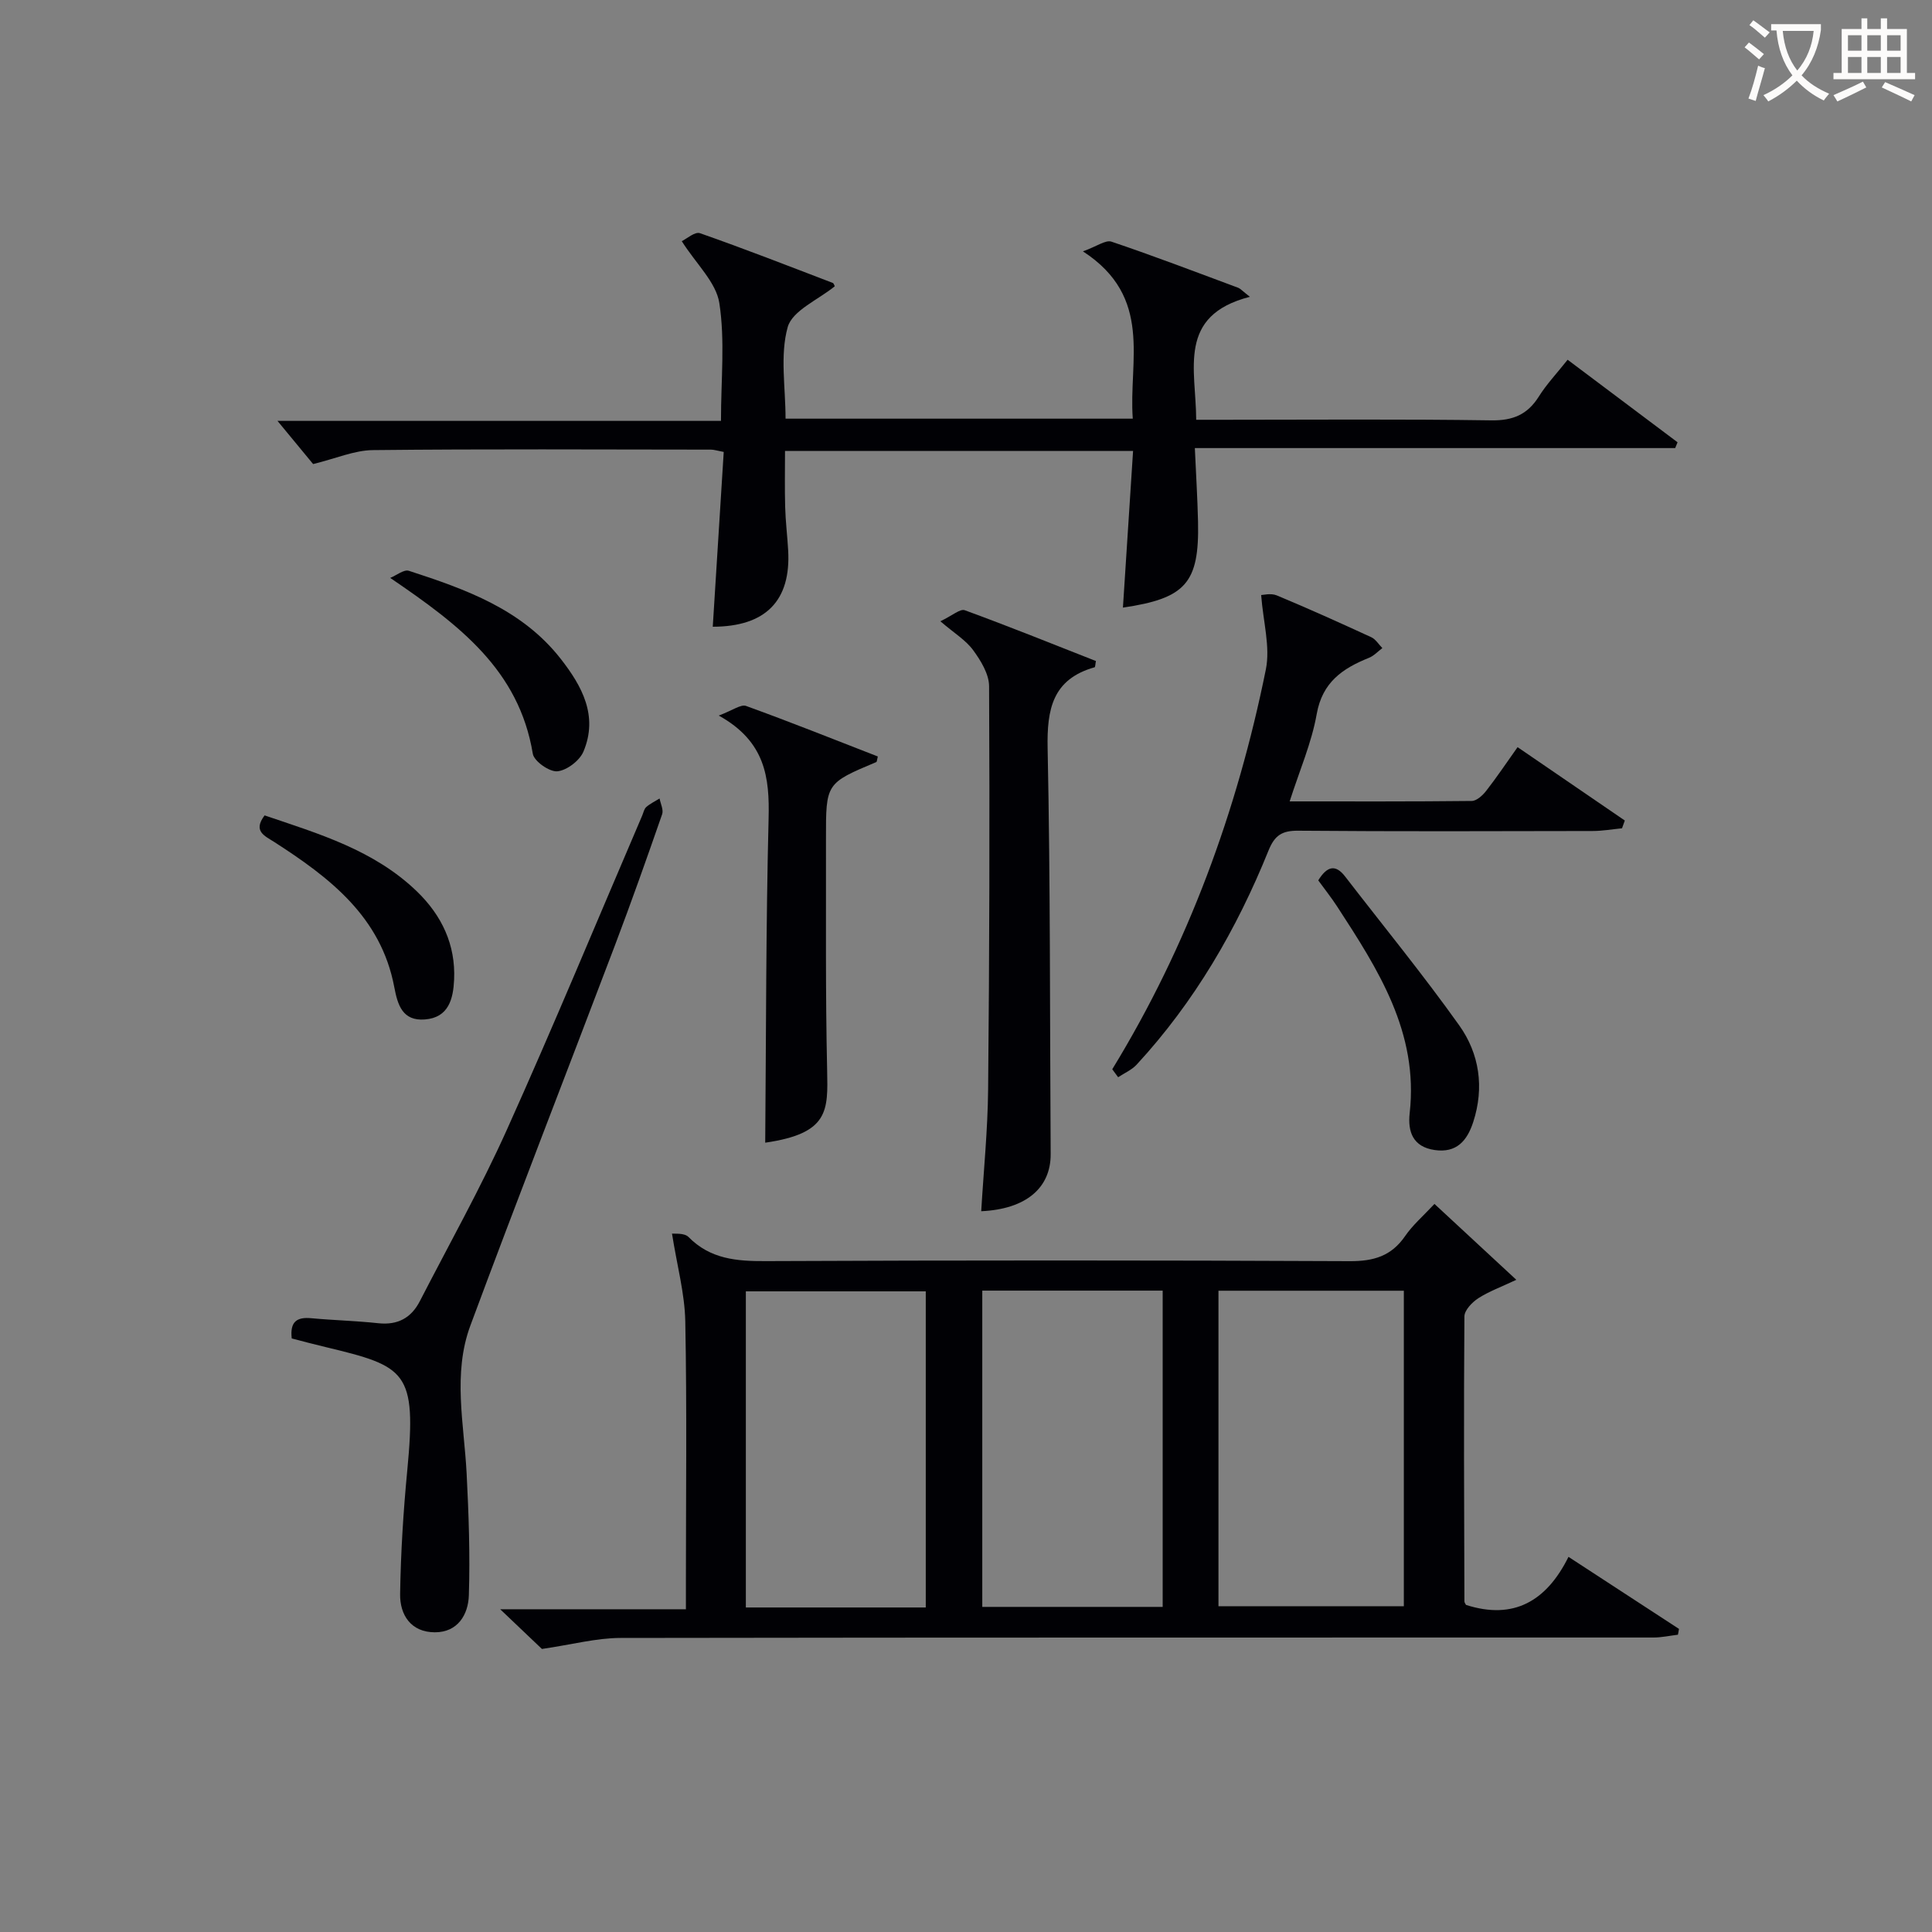
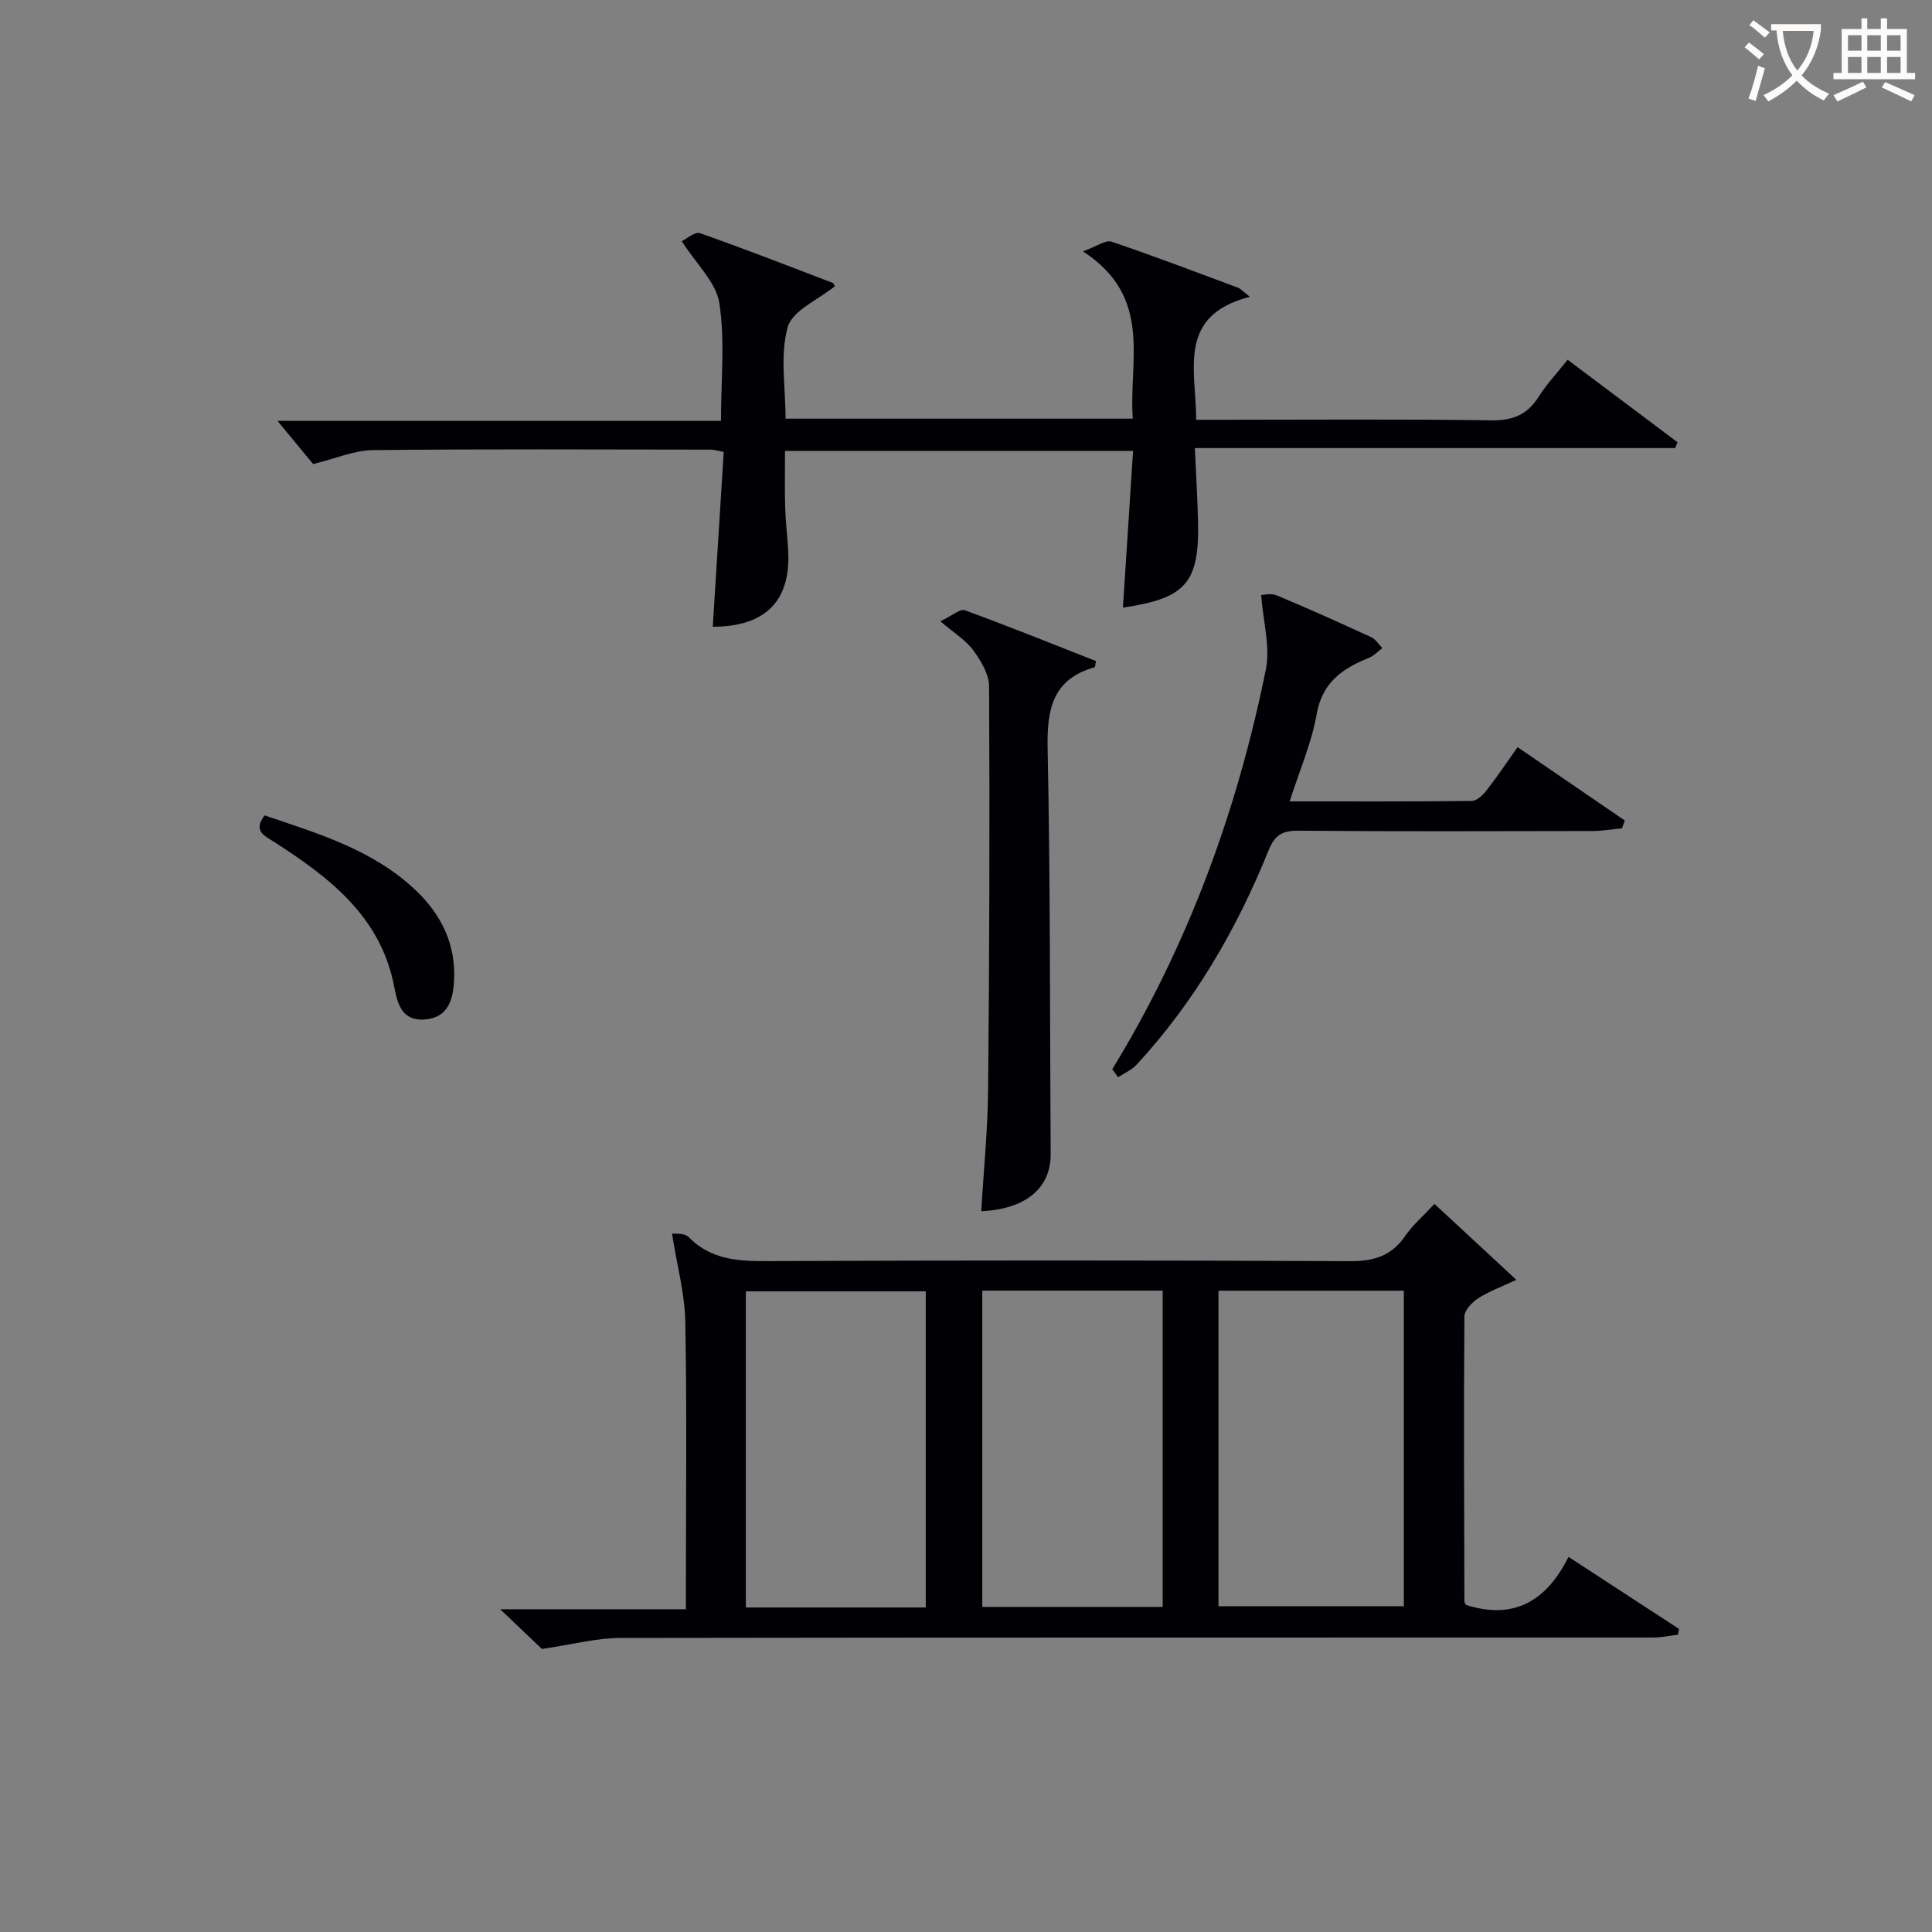
<svg xmlns="http://www.w3.org/2000/svg" enable-background="new 0 0 400 400" viewBox="0 0 400 400">
  <rect x="0" y="0" width="400" height="400" fill="#808080" stroke="none" />
  <g fill="#010105">
    <path d="m296.99 249.26c5.69 5.27 10.91 10.11 16.95 15.71-3.11 1.47-5.66 2.39-7.88 3.82-1.28.83-2.86 2.48-2.87 3.77-.15 19.65-.06 39.31 0 58.97 0 .29.25.58.33.75 9.86 3.16 16.66-.76 21.22-9.95 8.04 5.24 15.46 10.08 22.88 14.92-.07.4-.15.8-.22 1.2-1.68.2-3.37.58-5.05.58-71.3.02-142.6-.03-213.9.09-4.98.01-9.96 1.36-16.25 2.28-1.77-1.68-4.85-4.61-8.64-8.22h38.45c0-2.16 0-3.9 0-5.63 0-17.99.22-35.99-.13-53.97-.11-5.77-1.7-11.51-2.75-18.18.48.08 2.54-.19 3.42.71 4.52 4.58 9.95 5.02 16 4.99 40.31-.18 80.63-.18 120.94.01 4.93.02 8.58-1.06 11.42-5.19 1.57-2.29 3.75-4.16 6.08-6.66zm-44.72 17.97v65.32h38.38c0-21.96 0-43.53 0-65.32-12.87 0-25.45 0-38.38 0zm-60.6 65.58c0-22.14 0-43.82 0-65.45-12.7 0-25.06 0-37.25 0v65.45zm11.7-65.6v65.48h37.35c0-21.92 0-43.59 0-65.48-12.52 0-24.77 0-37.35 0z" />
    <path d="m147.57 129.76c.77-12.29 1.52-24.18 2.27-36.19-1.39-.26-2.01-.48-2.63-.48-23.33-.02-46.67-.15-70 .1-3.84.04-7.67 1.74-12.38 2.89-2.1-2.55-4.83-5.85-7.38-8.94h91.82c0-8.56.86-16.63-.34-24.39-.66-4.3-4.76-8.06-7.78-12.82.99-.46 2.72-2.02 3.77-1.65 9.23 3.23 18.35 6.8 27.48 10.29.24.09.34.55.43.7-3.42 2.8-8.79 5.02-9.75 8.47-1.62 5.83-.44 12.43-.44 18.94h71.89c-.9-11.98 4.32-25.12-10.32-34.64 2.9-1.04 4.7-2.41 5.9-2.01 8.8 2.97 17.48 6.29 26.19 9.53.54.2.97.72 2.48 1.89-15.15 3.88-11.15 15.05-11.12 25.46h5.57c18.5 0 37-.16 55.5.12 4.51.07 7.52-1.19 9.88-4.95 1.58-2.52 3.66-4.71 5.95-7.6 7.67 5.76 15.21 11.43 22.76 17.09-.16.4-.32.8-.49 1.2-32.87 0-65.75 0-99.45 0 .24 5.47.55 10.37.66 15.27.27 12.65-2.53 15.84-15.55 17.76.69-10.71 1.38-21.39 2.1-32.43-24.08 0-47.67 0-72.06 0 0 3.8-.08 7.7.03 11.6.08 2.99.45 5.96.62 8.95.6 10.44-4.63 15.82-15.61 15.84z" />
-     <path d="m60.4 277.11c-.4-3.51 1.1-4.46 4.02-4.19 4.63.43 9.29.54 13.91 1.04 4.01.43 6.81-1.1 8.59-4.56 6.08-11.82 12.6-23.44 18.04-35.54 9.68-21.51 18.7-43.32 28-65 .26-.61.39-1.38.85-1.78.81-.71 1.82-1.18 2.75-1.76.2 1.09.85 2.34.53 3.26-3.16 9.09-6.37 18.16-9.78 27.16-9.95 26.24-20.15 52.38-29.92 78.69-3.7 9.97-1.31 20.38-.78 30.63.43 8.41.73 16.85.46 25.26-.13 3.96-2.29 7.64-7.04 7.63-4.93-.01-7.25-3.57-7.19-7.91.13-8.58.67-17.17 1.49-25.71 1.96-20.49-.27-21.43-16.94-25.44-2.37-.56-4.73-1.19-6.99-1.78z" />
    <path d="m230.28 221.38c15.69-25.65 25.86-53.45 31.8-82.77.95-4.7-.56-9.9-.97-15.41.34 0 1.98-.44 3.23.07 6.59 2.74 13.09 5.68 19.57 8.66.91.42 1.53 1.48 2.29 2.25-.92.69-1.75 1.61-2.78 2.02-5.45 2.19-9.64 5.03-10.81 11.64-1.05 5.96-3.55 11.67-5.6 18.08 12.86 0 25.28.05 37.7-.09 1.03-.01 2.28-1.18 3.01-2.12 2.14-2.74 4.08-5.64 6.48-9.02 7.49 5.13 14.85 10.16 22.2 15.19-.19.54-.39 1.08-.58 1.61-2.03.2-4.07.56-6.1.56-20.31.04-40.63.11-60.94-.06-3.34-.03-4.87.94-6.15 4.11-6.58 16.29-15.31 31.33-27.29 44.31-1.02 1.11-2.55 1.76-3.84 2.62-.41-.55-.82-1.1-1.22-1.65z" />
    <path d="m194.69 128.63c2.5-1.19 4.1-2.64 5.05-2.29 9.14 3.34 18.16 6.98 27.16 10.52-.14.7-.13 1.25-.27 1.29-8.73 2.47-9.9 8.68-9.73 16.83.58 27.97.45 55.95.63 83.93.05 7.04-5.12 11.44-14.38 11.86.5-8.43 1.35-16.84 1.43-25.25.27-27.81.34-55.63.2-83.44-.01-2.52-1.71-5.3-3.3-7.47-1.52-2.08-3.92-3.52-6.79-5.98z" />
-     <path d="m158.43 236.58c.19-22.28.14-44.69.7-67.09.21-8.48-.62-15.96-10.32-21.34 2.87-1.07 4.58-2.39 5.66-1.99 9.17 3.32 18.22 6.94 27.27 10.46-.17.66-.17 1.1-.32 1.16-10.41 4.38-10.43 4.38-10.41 15.84.03 15.99-.12 31.98.24 47.96.17 8.35.43 13.08-12.82 15z" />
-     <path d="m272.93 182.27c1.81-2.92 3.55-3.42 5.57-.79 7.9 10.24 16.11 20.27 23.61 30.8 4.19 5.88 5.23 12.87 2.91 20.01-1.25 3.86-3.44 6.48-8 5.81-4.51-.66-5.59-3.81-5.16-7.65 1.87-16.7-6.54-29.74-15.02-42.77-1.17-1.8-2.51-3.49-3.91-5.41z" />
+     <path d="m272.93 182.27z" />
    <path d="m54.78 168.82c11.21 3.8 22.68 7.17 31.57 15.77 5.12 4.96 7.99 11 7.67 18.22-.18 3.94-1.09 7.88-6.07 8.26-4.61.35-5.62-2.99-6.32-6.7-2.75-14.59-13.42-22.7-24.92-30.09-1.94-1.24-4.38-2.2-1.93-5.46z" />
-     <path d="m80.79 119.65c1.3-.53 2.85-1.81 3.87-1.47 11.75 3.82 23.39 7.95 31.42 18.21 4.45 5.69 7.81 11.85 4.72 19.21-.79 1.88-3.45 3.91-5.41 4.09-1.64.15-4.83-2.09-5.08-3.64-2.87-17.32-15.16-26.63-29.52-36.4z" />
  </g>
  <path d="m362.1 8.8c1.1.8 2.1 1.6 3.1 2.4l-1 1.1c-1.3-1.1-2.3-2-3-2.5zm1.9 4.8c.5.2.9.4 1.4.5-.6 2.3-1.3 4.5-1.9 6.8l-1.5-.5c.8-2.1 1.4-4.3 2-6.8zm-1-9.4c1.3.9 2.4 1.8 3.4 2.5l-1 1.1c-1.4-1.2-2.4-2.1-3.2-2.6zm3.7 2.2v-1.4h10.3v1.2c-.5 3.6-1.8 6.8-4 9.4 1.5 1.6 3.4 2.8 5.7 3.8-.3.4-.7.8-1.1 1.4-2.3-1.1-4.1-2.5-5.6-4.1-1.6 1.6-3.6 3.1-5.9 4.3-.3-.5-.7-.9-1-1.3 2.4-1.1 4.4-2.5 6-4.1-1.9-2.5-3-5.6-3.3-9.3h-1.1zm8.8 0h-6.4c.3 3.3 1.3 6 3 8.2 2-2.3 3.1-5.1 3.4-8.2z" fill="#fcfbfa" />
  <path d="m385.3 3.8h1.3v2.2h2.8v-2.2h1.3v2.2h4.1v9.1h1.7v1.3h-16.9v-1.3h1.7v-9.1h4.1v-2.2zm.4 13.1.7 1.2c-1.8.9-3.8 1.9-6 2.9-.2-.4-.5-.8-.8-1.3 2.3-1 4.3-1.9 6.1-2.8zm-3.1-6.4h2.8v-3.2h-2.8zm0 4.6h2.8v-3.3h-2.8zm4-4.6h2.8v-3.2h-2.8zm0 4.6h2.8v-3.3h-2.8zm3.7 1.9c2.1.9 4.1 1.8 6.1 2.7l-.7 1.3c-2.2-1.1-4.2-2-6.1-2.9zm3.2-9.7h-2.8v3.2h2.8zm-2.8 7.8h2.8v-3.3h-2.8z" fill="#fcfbfa" />
</svg>